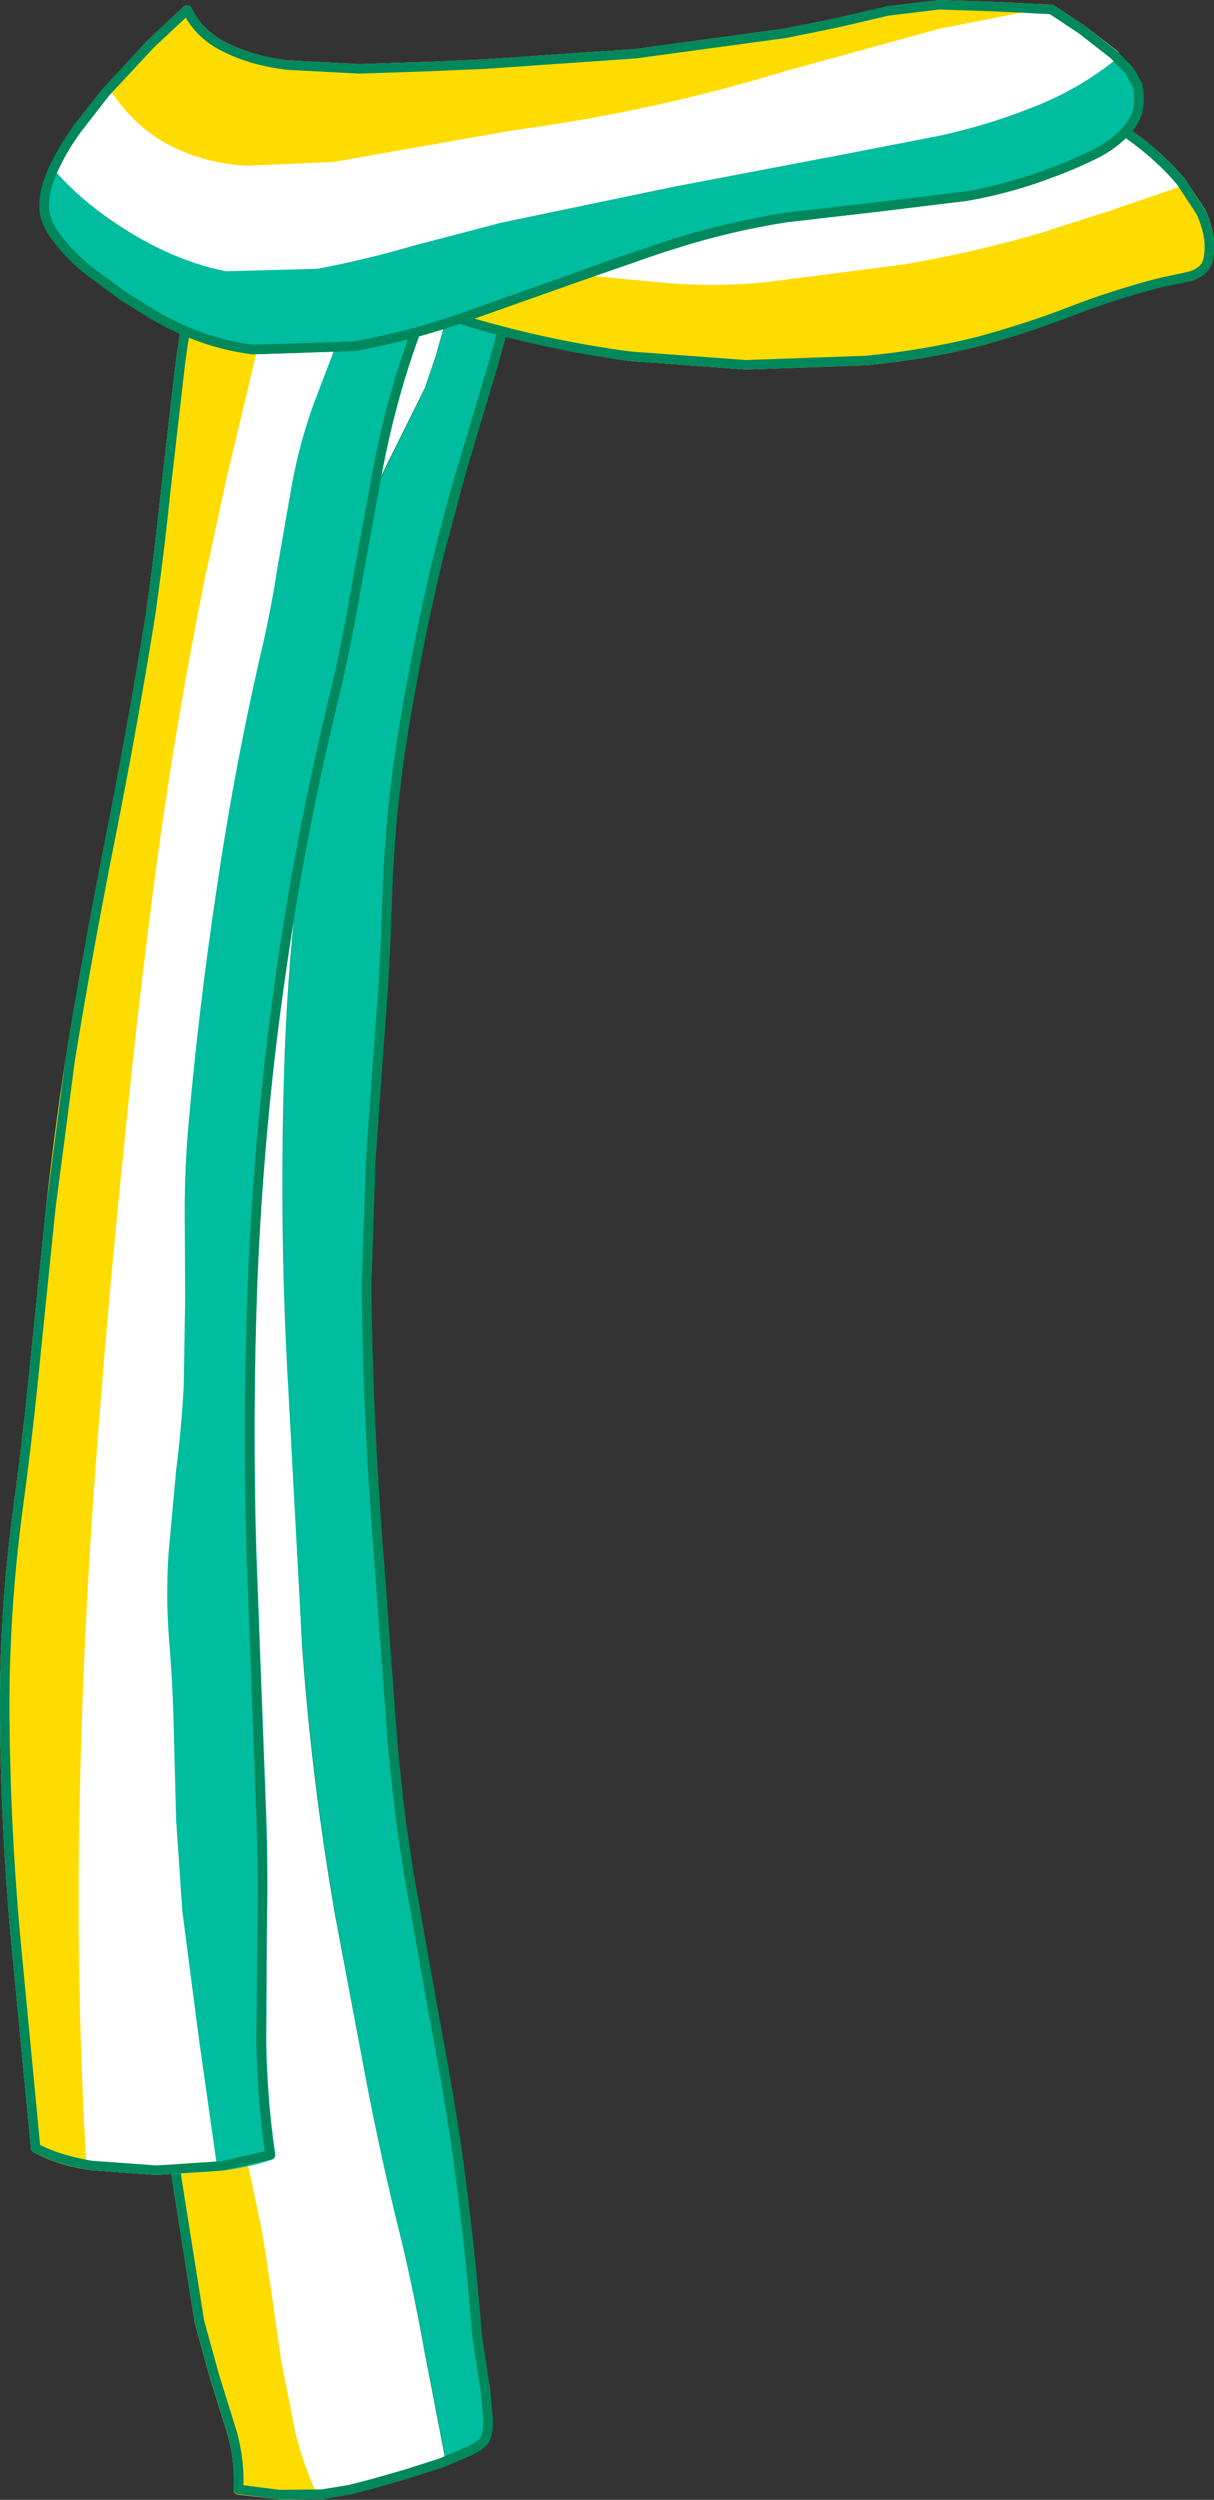
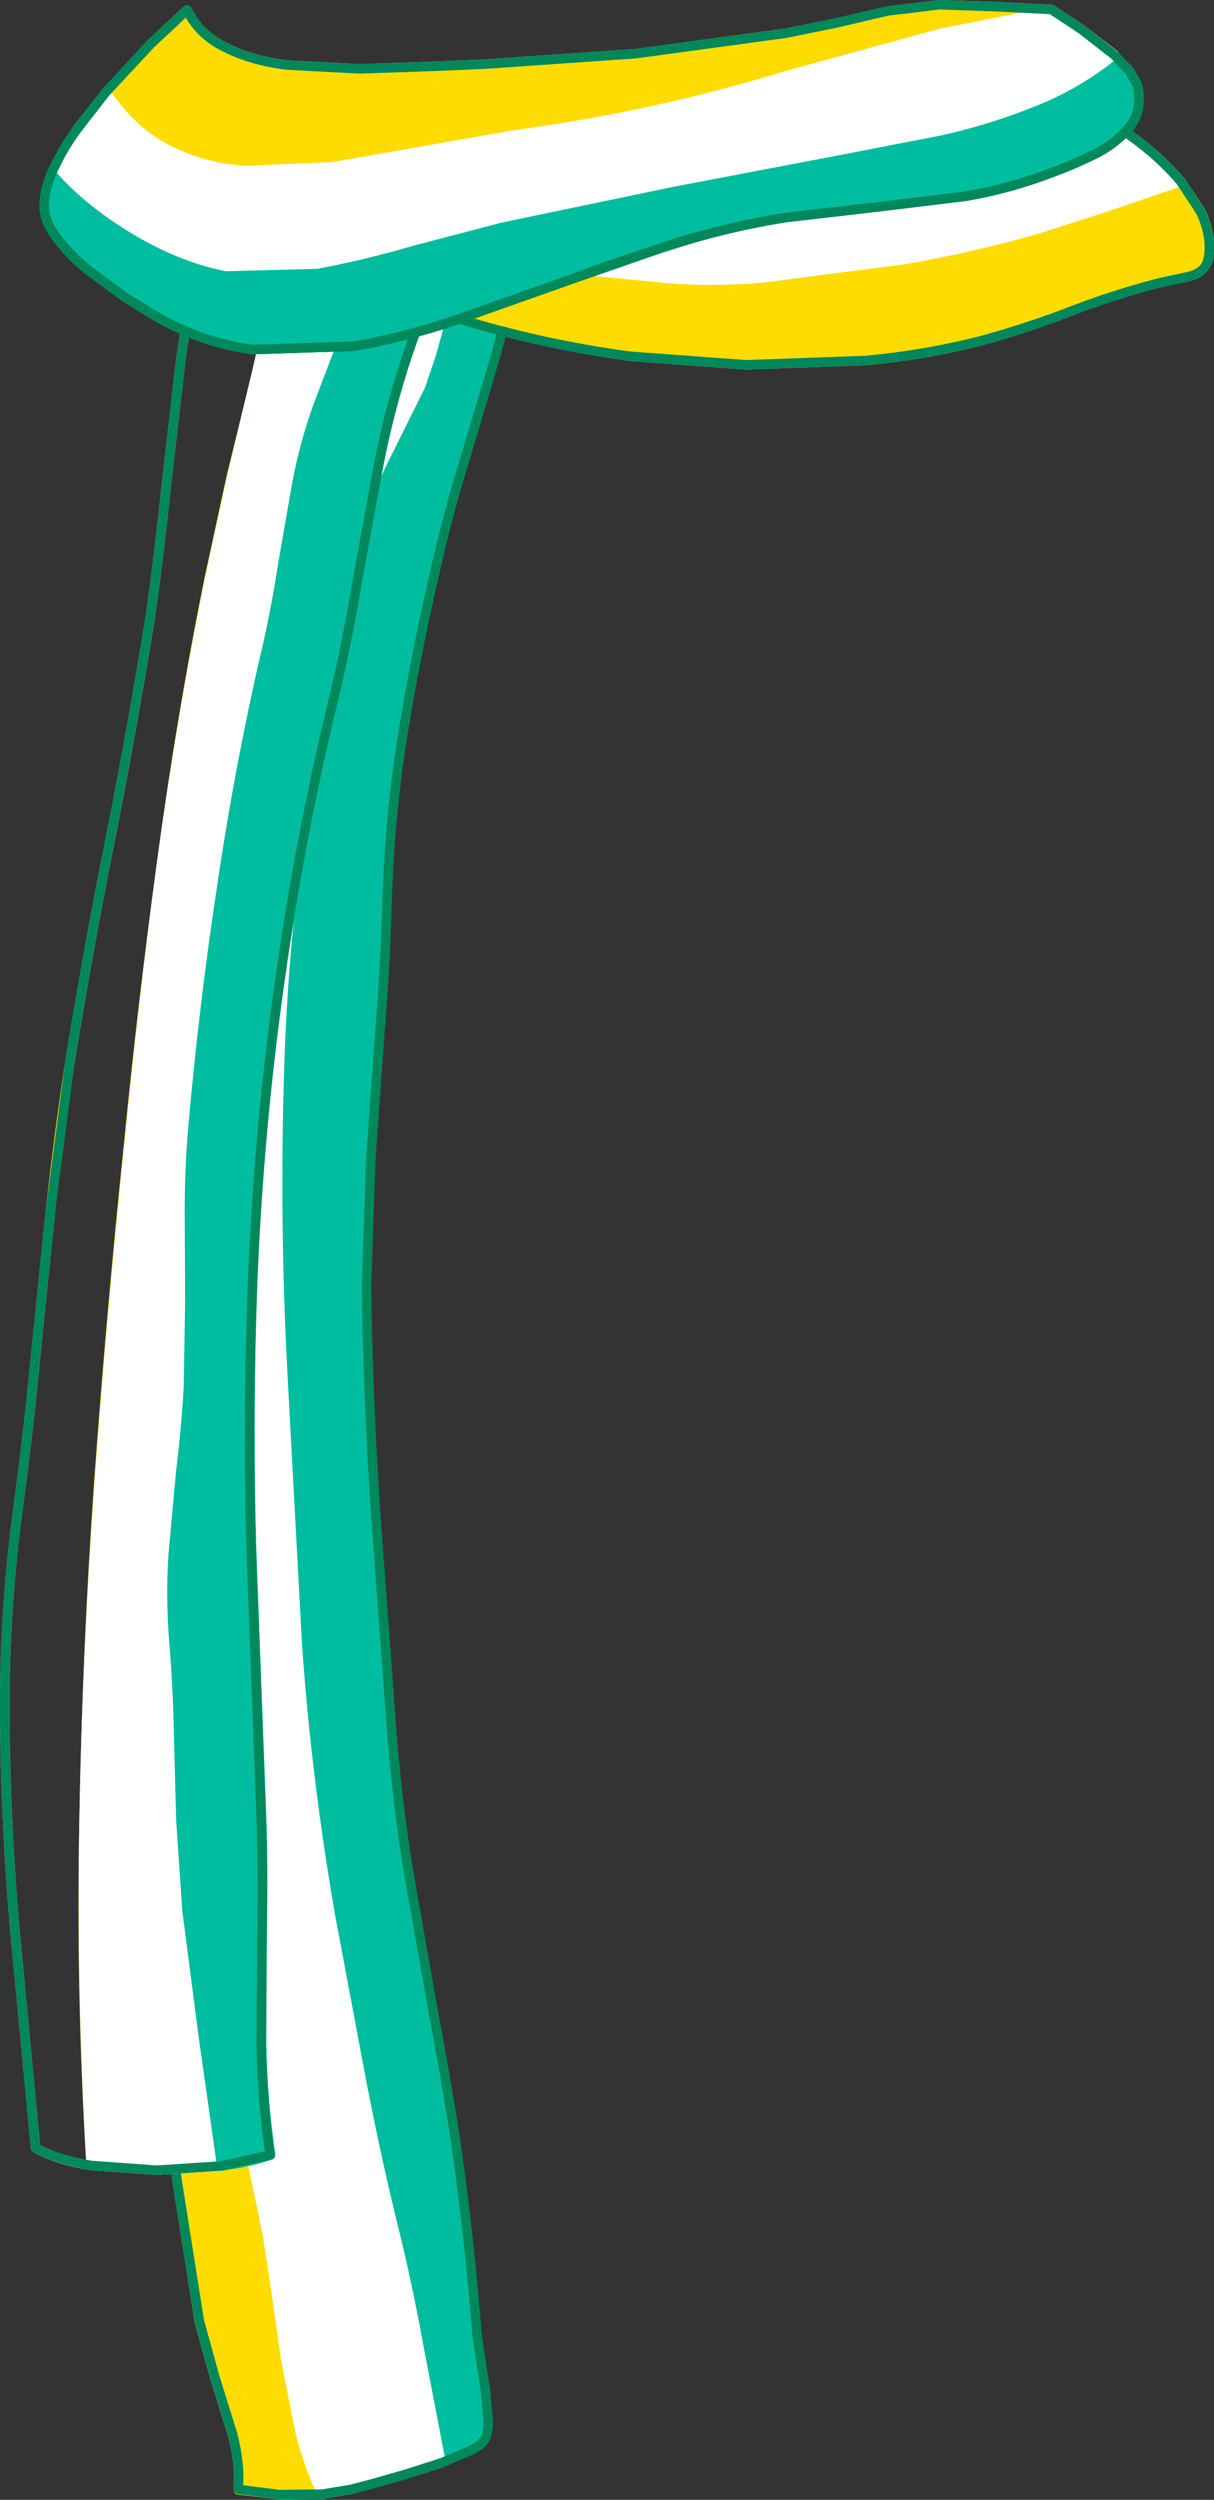
<svg xmlns="http://www.w3.org/2000/svg" height="263.15px" width="127.85px">
  <rect width="100%" height="100%" fill="#333333" stroke="none" />
  <g transform="matrix(1.0, 0.0, 0.0, 1.0, 63.9, 131.35)">
    <path d="M-47.6 28.7 L-45.65 1.5 -44.15 -19.05 -44.45 -10.25 Q-45.35 9.1 -44.7 28.95 -44.05 48.75 -42.5 68.05 -42.0 74.15 -40.85 80.1 L-38.3 91.95 -35.7 103.8 -34.8 109.65 -33.75 117.05 -32.25 124.65 Q-31.35 128.35 -29.95 131.2 L-34.45 131.25 -38.8 130.75 Q-38.6 128.0 -39.4 124.95 L-41.3 118.85 -42.9 113.05 -45.25 98.2 -47.2 83.3 Q-48.75 69.9 -48.65 56.15 -48.55 42.4 -47.6 28.7" fill="#ffdc00" fill-rule="evenodd" stroke="none" />
    <path d="M-47.6 28.7 Q-48.55 42.4 -48.65 56.15 -48.75 69.9 -47.2 83.3 L-45.25 98.2 -42.9 113.05 -41.3 118.85 -39.4 124.95 Q-38.6 128.0 -38.8 130.75 L-34.45 131.25 -29.95 131.2 Q-31.35 128.35 -32.25 124.65 L-33.75 117.05 -34.8 109.65 -35.7 103.8 -38.3 91.95 -40.85 80.1 Q-42.0 74.15 -42.5 68.05 -44.05 48.75 -44.7 28.95 -45.35 9.1 -44.45 -10.25 L-44.15 -19.05 -45.65 1.5 -47.6 28.7 Z" fill="none" stroke="#ffdc00" stroke-linecap="round" stroke-linejoin="round" stroke-width="1.0" />
    <path d="M-9.4 -103.35 Q-10.5 -98.0 -12.05 -92.7 L-15.2 -82.15 -18.05 -71.55 Q-20.1 -62.6 -21.5 -53.9 -22.9 -45.2 -23.15 -35.95 -23.35 -29.25 -23.9 -22.6 L-24.85 -9.3 -25.3 4.05 Q-25.2 15.95 -24.35 27.85 L-22.6 51.55 Q-22.0 58.75 -20.85 65.85 L-18.35 80.0 Q-17.0 87.05 -15.9 94.15 -14.45 104.35 -13.65 114.6 L-13.3 116.9 -12.8 120.1 -12.5 123.3 Q-12.45 124.75 -12.85 125.5 -13.25 126.05 -14.45 126.65 L-17.4 127.9 -19.65 116.25 Q-20.7 110.4 -22.05 104.85 -24.15 96.25 -25.85 87.65 L-29.05 70.35 Q-31.55 55.95 -32.55 41.7 -33.6 27.45 -34.15 12.85 -34.9 -2.6 -34.5 -17.9 -34.05 -33.15 -31.65 -48.45 L-29.35 -62.95 Q-28.15 -70.1 -25.8 -77.2 -24.55 -80.8 -22.85 -84.05 L-19.55 -90.75 -18.45 -94.0 -17.0 -99.3 -15.25 -105.85 -12.4 -104.55 Q-10.95 -103.8 -9.4 -103.35" fill="#00bd9f" fill-rule="evenodd" stroke="none" />
-     <path d="M-9.4 -103.35 Q-10.95 -103.8 -12.4 -104.55 L-15.25 -105.85 -17.0 -99.3 -18.45 -94.0 -19.55 -90.75 -22.85 -84.05 Q-24.55 -80.8 -25.8 -77.2 -28.15 -70.1 -29.35 -62.95 L-31.65 -48.45 Q-34.05 -33.15 -34.5 -17.9 -34.9 -2.6 -34.15 12.85 -33.6 27.45 -32.55 41.7 -31.55 55.95 -29.05 70.35 L-25.85 87.65 Q-24.15 96.25 -22.05 104.85 -20.7 110.4 -19.65 116.25 L-17.4 127.9 -14.45 126.65 Q-13.25 126.05 -12.85 125.5 -12.45 124.75 -12.5 123.3 L-12.8 120.1 -13.3 116.9 -13.65 114.6 Q-14.45 104.35 -15.9 94.15 -17.0 87.05 -18.35 80.0 L-20.85 65.85 Q-22.0 58.75 -22.6 51.55 L-24.35 27.85 Q-25.2 15.95 -25.3 4.05 L-24.85 -9.3 -23.9 -22.6 Q-23.35 -29.25 -23.15 -35.95 -22.9 -45.2 -21.5 -53.9 -20.1 -62.6 -18.05 -71.55 L-15.2 -82.15 -12.05 -92.7 Q-10.5 -98.0 -9.4 -103.35 Z" fill="none" stroke="#00885d" stroke-linecap="round" stroke-linejoin="round" stroke-width="1.0" />
    <path d="M-19.6 -90.75 L-22.9 -84.1 Q-24.6 -80.85 -25.85 -77.25 -28.15 -70.1 -29.35 -62.95 L-31.65 -48.5 Q-34.1 -33.2 -34.5 -17.9 -34.95 -2.6 -34.15 12.85 L-32.6 41.7 Q-31.6 55.95 -29.1 70.35 L-25.85 87.65 Q-24.2 96.25 -22.05 104.85 -20.75 110.35 -19.7 116.2 L-17.45 127.9 -21.2 129.1 -24.7 130.1 -27.0 130.7 -29.95 131.2 Q-31.35 128.35 -32.3 124.65 L-33.8 117.05 -34.85 109.65 -35.75 103.8 Q-36.95 97.85 -38.3 91.95 L-40.85 80.1 Q-42.0 74.15 -42.5 68.05 -44.1 48.75 -44.75 28.9 -45.4 9.1 -44.5 -10.3 L-44.2 -19.1 -42.45 -40.9 Q-41.25 -46.95 -39.5 -52.8 -37.75 -58.65 -36.25 -64.7 L-32.4 -81.65 Q-30.5 -90.1 -28.1 -98.45 L-27.4 -100.55 -24.65 -102.95 -21.55 -105.15 Q-19.95 -106.1 -18.15 -106.3 L-15.3 -105.85 -17.0 -99.35 -18.5 -94.0 -19.6 -90.75" fill="#ffffff" fill-rule="evenodd" stroke="none" />
    <path d="M-19.6 -90.75 L-18.5 -94.0 -17.0 -99.35 -15.3 -105.85 -18.15 -106.3 Q-19.95 -106.1 -21.55 -105.15 L-24.65 -102.95 -27.4 -100.55 -28.1 -98.45 Q-30.5 -90.1 -32.4 -81.65 L-36.25 -64.7 Q-37.75 -58.65 -39.5 -52.8 -41.25 -46.95 -42.45 -40.9 L-44.2 -19.1 -44.5 -10.3 Q-45.4 9.1 -44.75 28.9 -44.1 48.75 -42.5 68.05 -42.0 74.15 -40.85 80.1 L-38.3 91.95 Q-36.95 97.85 -35.75 103.8 L-34.85 109.65 -33.8 117.05 -32.3 124.65 Q-31.35 128.35 -29.95 131.2 L-27.0 130.7 -24.7 130.1 -21.2 129.1 -17.45 127.9 -19.7 116.2 Q-20.75 110.35 -22.05 104.85 -24.2 96.25 -25.85 87.65 L-29.1 70.35 Q-31.6 55.95 -32.6 41.7 L-34.15 12.85 Q-34.95 -2.6 -34.5 -17.9 -34.1 -33.2 -31.65 -48.5 L-29.35 -62.95 Q-28.15 -70.1 -25.85 -77.25 -24.6 -80.85 -22.9 -84.1 L-19.6 -90.75 Z" fill="none" stroke="#ffffff" stroke-linecap="round" stroke-linejoin="round" stroke-width="1.0" />
    <path d="M-12.4 -104.6 L-15.25 -105.85 -18.1 -106.3 Q-19.9 -106.1 -21.5 -105.15 L-24.6 -102.95 -27.4 -100.55 -28.05 -98.45 -32.4 -81.65 -36.25 -64.7 Q-37.7 -58.65 -39.45 -52.8 -41.2 -46.95 -42.4 -40.9 L-44.15 -19.1 -45.65 1.5 -47.6 28.65 Q-48.55 42.4 -48.65 56.15 -48.75 69.9 -47.2 83.3 L-45.25 98.2 -42.9 113.0 -41.3 118.8 -39.4 124.9 Q-38.6 128.0 -38.8 130.7 L-34.45 131.25 -29.95 131.2 -26.95 130.7 -24.65 130.1 -21.15 129.1 -17.4 127.9 -14.45 126.65 Q-13.2 126.05 -12.85 125.45 -12.45 124.7 -12.5 123.25 L-12.8 120.1 -13.3 116.9 -13.65 114.6 Q-14.45 104.3 -15.9 94.15 -17.0 87.05 -18.35 80.0 L-20.85 65.85 Q-22.0 58.75 -22.6 51.55 L-24.35 27.8 Q-25.15 15.9 -25.3 4.05 L-24.85 -9.35 -23.9 -22.65 Q-23.35 -29.25 -23.15 -35.95 -22.9 -45.2 -21.5 -53.9 -20.1 -62.6 -18.0 -71.55 -16.8 -76.9 -15.2 -82.15 L-12.05 -92.7 Q-10.5 -98.0 -9.4 -103.35 -10.95 -103.85 -12.4 -104.6 Z" fill="none" stroke="#00885d" stroke-linecap="round" stroke-linejoin="round" stroke-width="1.0" />
-     <path d="M-42.4 -106.25 L-38.0 -107.15 -33.45 -108.1 -35.15 -99.95 Q-35.95 -95.85 -36.9 -91.95 L-39.55 -81.15 -41.9 -70.3 Q-44.85 -55.7 -46.85 -40.7 -48.9 -25.75 -50.35 -10.95 -52.2 6.8 -53.5 24.75 -54.75 42.7 -55.05 60.7 -55.4 78.7 -54.3 96.6 -57.85 96.05 -60.15 94.75 L-62.3 72.2 Q-63.3 60.95 -63.4 49.65 -63.5 38.4 -61.95 27.05 -60.9 19.3 -60.15 11.45 L-58.55 -4.2 Q-57.7 -12.0 -56.5 -19.8 -54.6 -31.45 -52.3 -42.95 -50.0 -54.5 -48.1 -66.25 -47.15 -72.85 -46.45 -79.65 L-44.9 -93.15 Q-44.0 -99.85 -42.4 -106.25" fill="#ffdc00" fill-rule="evenodd" stroke="none" />
    <path d="M-42.4 -106.25 Q-44.0 -99.85 -44.9 -93.15 L-46.45 -79.65 Q-47.15 -72.85 -48.1 -66.25 -50.0 -54.5 -52.3 -42.95 -54.6 -31.45 -56.5 -19.8 -57.7 -12.0 -58.55 -4.2 L-60.15 11.45 Q-60.9 19.3 -61.95 27.05 -63.5 38.4 -63.4 49.65 -63.3 60.95 -62.3 72.2 L-60.15 94.75 Q-57.85 96.05 -54.3 96.6 -55.4 78.7 -55.05 60.7 -54.75 42.7 -53.5 24.75 -52.2 6.8 -50.35 -10.95 -48.9 -25.75 -46.85 -40.7 -44.85 -55.7 -41.9 -70.3 L-39.55 -81.15 -36.9 -91.95 Q-35.95 -95.85 -35.15 -99.95 L-33.45 -108.1 -38.0 -107.15 -42.4 -106.25 Z" fill="none" stroke="#ffdc00" stroke-linecap="round" stroke-linejoin="round" stroke-width="1.0" />
    <path d="M-26.5 -98.9 L-30.35 -88.65 Q-31.85 -84.65 -32.65 -80.4 L-34.1 -71.8 Q-34.75 -67.45 -35.7 -63.3 -38.6 -51.1 -40.5 -38.3 -42.4 -25.5 -43.55 -13.0 -43.95 -8.45 -43.95 -3.85 L-43.9 5.4 -44.05 14.55 Q-44.3 19.05 -44.8 23.45 L-45.65 32.2 Q-45.95 36.6 -45.6 41.15 -45.2 45.9 -45.1 50.7 L-44.85 60.25 -44.2 69.8 -42.45 83.2 -40.5 96.65 -47.4 97.1 -54.3 96.6 Q-55.35 78.65 -55.05 60.65 -54.75 42.7 -53.45 24.75 -52.15 6.8 -50.3 -11.0 -48.85 -25.8 -46.85 -40.75 -44.8 -55.7 -41.85 -70.3 L-39.5 -81.15 -36.9 -92.0 -35.1 -99.95 -33.4 -108.15 -28.5 -108.9 Q-26.05 -109.15 -23.7 -109.0 L-22.45 -108.9 -26.5 -98.9" fill="#ffffff" fill-rule="evenodd" stroke="none" />
    <path d="M-26.5 -98.9 L-22.45 -108.9 -23.7 -109.0 Q-26.05 -109.15 -28.5 -108.9 L-33.4 -108.15 -35.1 -99.95 -36.9 -92.0 -39.5 -81.15 -41.85 -70.3 Q-44.8 -55.7 -46.85 -40.75 -48.85 -25.8 -50.3 -11.0 -52.15 6.8 -53.45 24.75 -54.75 42.7 -55.05 60.65 -55.35 78.65 -54.3 96.6 L-47.4 97.1 -40.5 96.65 -42.45 83.2 -44.2 69.8 -44.85 60.25 -45.1 50.7 Q-45.2 45.9 -45.6 41.15 -45.95 36.6 -45.65 32.2 L-44.8 23.45 Q-44.3 19.05 -44.05 14.55 L-43.9 5.4 -43.95 -3.85 Q-43.95 -8.45 -43.55 -13.0 -42.4 -25.5 -40.5 -38.3 -38.6 -51.1 -35.7 -63.3 -34.75 -67.45 -34.1 -71.8 L-32.65 -80.4 Q-31.85 -84.65 -30.35 -88.65 L-26.5 -98.9 Z" fill="none" stroke="#ffffff" stroke-linecap="round" stroke-linejoin="round" stroke-width="1.0" />
    <path d="M-22.45 -108.85 Q-20.55 -108.6 -19.75 -108.0 L-18.25 -106.45 Q-17.55 -105.5 -15.9 -104.3 L-15.9 -104.25 -16.2 -104.15 Q-19.15 -99.55 -21.0 -93.95 -22.85 -88.35 -24.05 -82.25 L-26.25 -70.3 Q-27.2 -64.35 -28.45 -59.1 -32.25 -43.5 -34.45 -27.95 -36.65 -12.45 -37.3 3.65 -37.8 17.8 -37.4 31.8 L-36.35 59.9 Q-36.15 65.8 -36.3 71.8 L-36.35 83.75 Q-36.25 89.7 -35.4 95.5 -37.5 96.25 -40.55 96.65 L-42.45 83.25 -44.2 69.8 -44.85 60.25 -45.1 50.7 Q-45.2 45.95 -45.6 41.2 -45.95 36.6 -45.65 32.2 L-44.85 23.45 Q-44.3 19.1 -44.05 14.55 L-43.9 5.4 -43.95 -3.8 Q-43.95 -8.4 -43.55 -12.95 -42.45 -25.45 -40.5 -38.3 -38.6 -51.1 -35.75 -63.3 -34.8 -67.45 -34.15 -71.75 L-32.65 -80.35 Q-31.85 -84.65 -30.4 -88.65 L-26.5 -98.9 -22.45 -108.85" fill="#00bd9f" fill-rule="evenodd" stroke="none" />
    <path d="M-22.45 -108.85 L-26.5 -98.9 -30.4 -88.65 Q-31.85 -84.65 -32.65 -80.35 L-34.15 -71.75 Q-34.8 -67.45 -35.75 -63.3 -38.6 -51.1 -40.5 -38.3 -42.45 -25.45 -43.55 -12.95 -43.95 -8.4 -43.95 -3.8 L-43.9 5.4 -44.05 14.55 Q-44.3 19.1 -44.85 23.45 L-45.65 32.2 Q-45.95 36.6 -45.6 41.2 -45.2 45.95 -45.1 50.7 L-44.85 60.25 -44.2 69.8 -42.45 83.25 -40.55 96.65 Q-37.5 96.25 -35.4 95.5 -36.25 89.7 -36.35 83.75 L-36.3 71.8 Q-36.15 65.8 -36.35 59.9 L-37.4 31.8 Q-37.8 17.8 -37.3 3.65 -36.65 -12.45 -34.45 -27.95 -32.25 -43.5 -28.45 -59.1 -27.2 -64.35 -26.25 -70.3 L-24.05 -82.25 Q-22.85 -88.35 -21.0 -93.95 -19.15 -99.55 -16.2 -104.15 L-15.9 -104.25 -15.9 -104.3 Q-17.55 -105.5 -18.25 -106.45 L-19.75 -108.0 Q-20.55 -108.6 -22.45 -108.85 Z" fill="none" stroke="#00bd9f" stroke-linecap="round" stroke-linejoin="round" stroke-width="1.0" />
    <path d="M-15.95 -104.3 L-18.3 -106.45 -19.8 -108.0 Q-20.6 -108.6 -22.5 -108.9 L-23.75 -109.0 -28.5 -108.9 -33.45 -108.15 -42.4 -106.3 Q-44.0 -99.9 -44.9 -93.15 L-46.45 -79.65 Q-47.15 -72.85 -48.1 -66.3 -50.0 -54.55 -52.3 -43.0 -54.6 -31.45 -56.5 -19.85 L-58.55 -4.2 -60.15 11.45 Q-60.9 19.25 -61.95 27.05 -63.5 38.4 -63.4 49.65 -63.3 60.95 -62.3 72.2 L-60.15 94.75 Q-57.85 96.0 -54.3 96.6 L-47.4 97.1 -40.55 96.65 -35.45 95.5 Q-36.3 89.7 -36.4 83.75 L-36.3 71.8 Q-36.2 65.8 -36.4 59.9 L-37.45 31.75 Q-37.85 17.8 -37.3 3.6 -36.65 -12.45 -34.45 -28.0 -32.3 -43.5 -28.45 -59.1 -27.25 -64.35 -26.25 -70.3 L-24.05 -82.3 Q-22.9 -88.35 -21.0 -93.95 -19.15 -99.6 -16.2 -104.2 L-15.9 -104.3 -15.95 -104.3 Z" fill="none" stroke="#00885d" stroke-linecap="round" stroke-linejoin="round" stroke-width="1.0" />
    <path d="M60.45 -112.25 L62.55 -109.1 Q63.3 -107.5 63.45 -105.9 63.55 -104.0 62.95 -103.25 62.35 -102.45 61.1 -102.2 L58.1 -101.6 Q53.3 -100.35 48.8 -98.6 44.25 -96.8 39.3 -95.45 33.6 -94.0 27.3 -93.4 L14.65 -92.95 2.45 -93.85 Q-6.95 -95.15 -15.95 -97.9 L-23.85 -99.65 -31.9 -101.2 Q-35.85 -102.05 -39.45 -103.8 -37.4 -104.65 -35.4 -106.2 -29.75 -105.05 -24.15 -104.45 L-13.5 -103.8 -3.55 -103.05 6.35 -102.05 Q11.3 -101.7 16.4 -102.1 L31.15 -104.0 Q38.5 -105.25 45.6 -107.3 L53.0 -109.75 60.45 -112.25" fill="#ffdc00" fill-rule="evenodd" stroke="none" />
    <path d="M60.45 -112.25 L53.0 -109.75 45.6 -107.3 Q38.5 -105.25 31.15 -104.0 L16.4 -102.1 Q11.3 -101.7 6.35 -102.05 L-3.55 -103.05 -13.5 -103.8 -24.15 -104.45 Q-29.75 -105.05 -35.4 -106.2 -37.4 -104.65 -39.45 -103.8 -35.85 -102.05 -31.9 -101.2 L-23.85 -99.65 -15.95 -97.9 Q-6.95 -95.15 2.45 -93.85 L14.65 -92.95 27.3 -93.4 Q33.6 -94.0 39.3 -95.45 44.25 -96.8 48.8 -98.6 53.3 -100.35 58.1 -101.6 L61.1 -102.2 Q62.35 -102.45 62.95 -103.25 63.55 -104.0 63.45 -105.9 63.3 -107.5 62.55 -109.1 L60.45 -112.25 Z" fill="none" stroke="#ffdc00" stroke-linecap="round" stroke-linejoin="round" stroke-width="1.0" />
    <path d="M48.9 -120.6 Q52.0 -119.3 55.1 -117.1 58.2 -114.9 60.45 -112.25 L53.0 -109.7 45.55 -107.3 Q38.5 -105.25 31.15 -104.0 L16.4 -102.1 Q11.3 -101.65 6.35 -102.05 L-3.55 -103.0 -13.5 -103.75 -24.15 -104.45 Q-29.75 -105.0 -35.4 -106.2 L-32.15 -108.8 -29.0 -111.05 Q-26.2 -112.7 -22.9 -114.1 -19.6 -115.45 -16.4 -116.2 -1.8 -119.25 13.4 -120.5 L43.5 -121.9 Q45.8 -121.9 48.9 -120.6" fill="#ffffff" fill-rule="evenodd" stroke="none" />
    <path d="M48.9 -120.6 Q45.8 -121.9 43.5 -121.9 L13.4 -120.5 Q-1.8 -119.25 -16.4 -116.2 -19.6 -115.45 -22.9 -114.1 -26.2 -112.7 -29.0 -111.05 L-32.15 -108.8 -35.4 -106.2 Q-29.75 -105.0 -24.15 -104.45 L-13.5 -103.75 -3.55 -103.0 6.35 -102.05 Q11.3 -101.65 16.4 -102.1 L31.15 -104.0 Q38.5 -105.25 45.55 -107.3 L53.0 -109.7 60.45 -112.25 Q58.2 -114.9 55.1 -117.1 52.0 -119.3 48.9 -120.6 Z" fill="none" stroke="#ffffff" stroke-linecap="round" stroke-linejoin="round" stroke-width="1.0" />
    <path d="M62.55 -109.05 L60.45 -112.25 Q58.2 -114.9 55.1 -117.1 52.05 -119.3 48.9 -120.6 45.8 -121.9 43.5 -121.9 L13.4 -120.5 Q-1.8 -119.25 -16.35 -116.2 -19.55 -115.45 -22.9 -114.1 -26.2 -112.7 -29.0 -111.05 L-32.15 -108.8 -35.4 -106.2 Q-37.4 -104.65 -39.45 -103.8 -35.85 -102.05 -31.9 -101.15 L-23.85 -99.6 Q-19.8 -98.95 -15.95 -97.9 -6.95 -95.1 2.45 -93.85 L14.65 -92.95 27.3 -93.4 Q33.6 -94.0 39.3 -95.45 44.25 -96.8 48.8 -98.55 53.3 -100.3 58.1 -101.55 L61.1 -102.2 Q62.35 -102.45 62.95 -103.2 63.55 -103.95 63.45 -105.85 63.3 -107.45 62.55 -109.05 Z" fill="none" stroke="#00885d" stroke-linecap="round" stroke-linejoin="round" stroke-width="1.0" />
    <path d="M29.65 -130.2 L35.05 -130.85 40.95 -130.65 46.85 -130.35 47.05 -130.2 40.85 -128.95 35.15 -127.85 18.95 -123.4 Q11.95 -121.25 4.85 -119.7 -2.25 -118.15 -9.75 -117.15 L-19.15 -115.5 -28.75 -113.8 -37.95 -113.4 Q-42.4 -113.65 -46.15 -115.55 -49.95 -117.45 -52.75 -121.6 L-48.05 -126.7 -44.2 -130.3 Q-42.95 -127.7 -40.15 -126.35 -37.35 -124.95 -33.65 -124.5 L-26.05 -124.1 -18.65 -124.35 -12.8 -124.6 3.1 -125.7 18.85 -127.85 24.3 -128.95 29.65 -130.2" fill="#ffdc00" fill-rule="evenodd" stroke="none" />
    <path d="M29.65 -130.2 L24.3 -128.95 18.85 -127.85 3.1 -125.7 -12.8 -124.6 -18.65 -124.35 -26.05 -124.1 -33.65 -124.5 Q-37.35 -124.95 -40.15 -126.35 -42.95 -127.7 -44.2 -130.3 L-48.05 -126.7 -52.75 -121.6 Q-49.95 -117.45 -46.15 -115.55 -42.4 -113.65 -37.95 -113.4 L-28.75 -113.8 -19.15 -115.5 -9.75 -117.15 Q-2.25 -118.15 4.85 -119.7 11.95 -121.25 18.95 -123.4 L35.15 -127.85 40.85 -128.95 47.05 -130.2 46.85 -130.35 40.95 -130.65 35.05 -130.85 29.65 -130.2 Z" fill="none" stroke="#ffdc00" stroke-linecap="round" stroke-linejoin="round" stroke-width="1.0" />
    <path d="M53.4 -125.6 L55.05 -123.9 55.9 -122.4 Q56.45 -119.7 55.05 -118.0 53.65 -116.25 51.35 -115.1 49.1 -114.0 47.05 -113.25 42.5 -111.5 37.85 -110.7 L28.4 -109.55 18.85 -108.45 Q12.85 -107.5 7.05 -105.7 L-4.45 -101.7 -15.9 -97.65 Q-21.25 -95.85 -26.65 -94.9 L-37.25 -94.55 Q-42.55 -95.2 -47.65 -98.15 L-50.8 -100.1 -54.6 -102.9 Q-56.5 -104.45 -57.8 -106.15 -59.15 -107.85 -59.25 -109.5 -59.3 -111.55 -58.05 -114.05 -55.75 -111.35 -52.7 -109.1 -49.6 -106.85 -46.3 -105.35 -43.05 -103.85 -40.1 -103.35 L-30.6 -103.6 Q-25.55 -104.5 -20.6 -105.95 L-11.25 -108.4 6.8 -112.15 24.85 -115.6 34.9 -117.55 Q40.0 -118.7 44.75 -120.55 49.45 -122.45 53.4 -125.6" fill="#00bd9f" fill-rule="evenodd" stroke="none" />
    <path d="M53.4 -125.6 Q49.45 -122.45 44.75 -120.55 40.0 -118.7 34.9 -117.55 L24.85 -115.6 6.8 -112.15 -11.25 -108.4 -20.6 -105.95 Q-25.55 -104.5 -30.6 -103.6 L-40.1 -103.35 Q-43.05 -103.85 -46.3 -105.35 -49.6 -106.85 -52.7 -109.1 -55.75 -111.35 -58.05 -114.05 -59.3 -111.55 -59.25 -109.5 -59.15 -107.85 -57.8 -106.15 -56.5 -104.45 -54.6 -102.9 L-50.8 -100.1 -47.65 -98.15 Q-42.55 -95.2 -37.25 -94.55 L-26.65 -94.9 Q-21.25 -95.85 -15.9 -97.65 L-4.45 -101.7 7.05 -105.7 Q12.85 -107.5 18.85 -108.45 L28.4 -109.55 37.85 -110.7 Q42.5 -111.5 47.05 -113.25 49.1 -114.0 51.35 -115.1 53.65 -116.25 55.05 -118.0 56.45 -119.7 55.9 -122.4 L55.05 -123.9 53.4 -125.6 Z" fill="none" stroke="#00885d" stroke-linecap="round" stroke-linejoin="round" stroke-width="1.0" />
    <path d="M35.2 -127.85 L40.85 -128.95 47.05 -130.2 50.0 -128.25 53.45 -125.6 Q49.5 -122.4 44.75 -120.55 40.0 -118.65 34.95 -117.55 L24.9 -115.6 6.8 -112.15 -11.2 -108.4 -20.55 -105.95 Q-25.5 -104.5 -30.55 -103.55 L-40.05 -103.3 Q-43.0 -103.85 -46.3 -105.35 -49.55 -106.85 -52.65 -109.1 -55.7 -111.3 -58.0 -114.0 L-55.75 -117.8 -52.75 -121.6 Q-49.95 -117.45 -46.15 -115.55 -42.4 -113.65 -37.95 -113.4 L-28.75 -113.8 -19.1 -115.5 -9.7 -117.15 Q-2.25 -118.15 4.85 -119.7 11.95 -121.25 19.0 -123.4 L35.2 -127.85" fill="#ffffff" fill-rule="evenodd" stroke="none" />
    <path d="M35.2 -127.85 L19.0 -123.4 Q11.95 -121.25 4.85 -119.7 -2.25 -118.15 -9.7 -117.15 L-19.1 -115.5 -28.75 -113.8 -37.95 -113.4 Q-42.4 -113.65 -46.15 -115.55 -49.95 -117.45 -52.75 -121.6 L-55.75 -117.8 -58.0 -114.0 Q-55.7 -111.3 -52.65 -109.1 -49.55 -106.85 -46.3 -105.35 -43.0 -103.85 -40.05 -103.3 L-30.55 -103.55 Q-25.5 -104.5 -20.55 -105.95 L-11.2 -108.4 6.8 -112.15 24.9 -115.6 34.95 -117.55 Q40.0 -118.65 44.75 -120.55 49.5 -122.4 53.45 -125.6 L50.0 -128.25 47.05 -130.2 40.85 -128.95 35.2 -127.85 Z" fill="none" stroke="#ffffff" stroke-linecap="round" stroke-linejoin="round" stroke-width="1.0" />
    <path d="M55.9 -122.35 L55.05 -123.9 53.4 -125.6 50.0 -128.25 47.05 -130.2 46.85 -130.35 40.9 -130.65 35.0 -130.85 29.6 -130.2 24.25 -128.95 18.85 -127.85 3.05 -125.7 -12.8 -124.6 -18.65 -124.35 -26.05 -124.1 -33.65 -124.5 Q-37.35 -124.95 -40.15 -126.35 -42.95 -127.7 -44.2 -130.3 L-48.05 -126.7 -52.8 -121.6 -55.75 -117.8 Q-57.15 -115.9 -58.05 -114.0 -59.3 -111.55 -59.25 -109.45 -59.15 -107.8 -57.8 -106.15 -56.5 -104.45 -54.6 -102.9 L-50.8 -100.1 -47.65 -98.15 Q-42.55 -95.2 -37.25 -94.55 L-26.65 -94.9 Q-21.25 -95.85 -15.9 -97.65 L-4.45 -101.7 Q1.25 -103.85 7.05 -105.65 12.85 -107.5 18.85 -108.45 L28.4 -109.55 37.85 -110.7 Q42.5 -111.5 47.05 -113.25 49.1 -114.0 51.35 -115.1 53.65 -116.25 55.05 -117.95 56.45 -119.7 55.9 -122.35 Z" fill="none" stroke="#00885d" stroke-linecap="round" stroke-linejoin="round" stroke-width="1.0" />
  </g>
</svg>